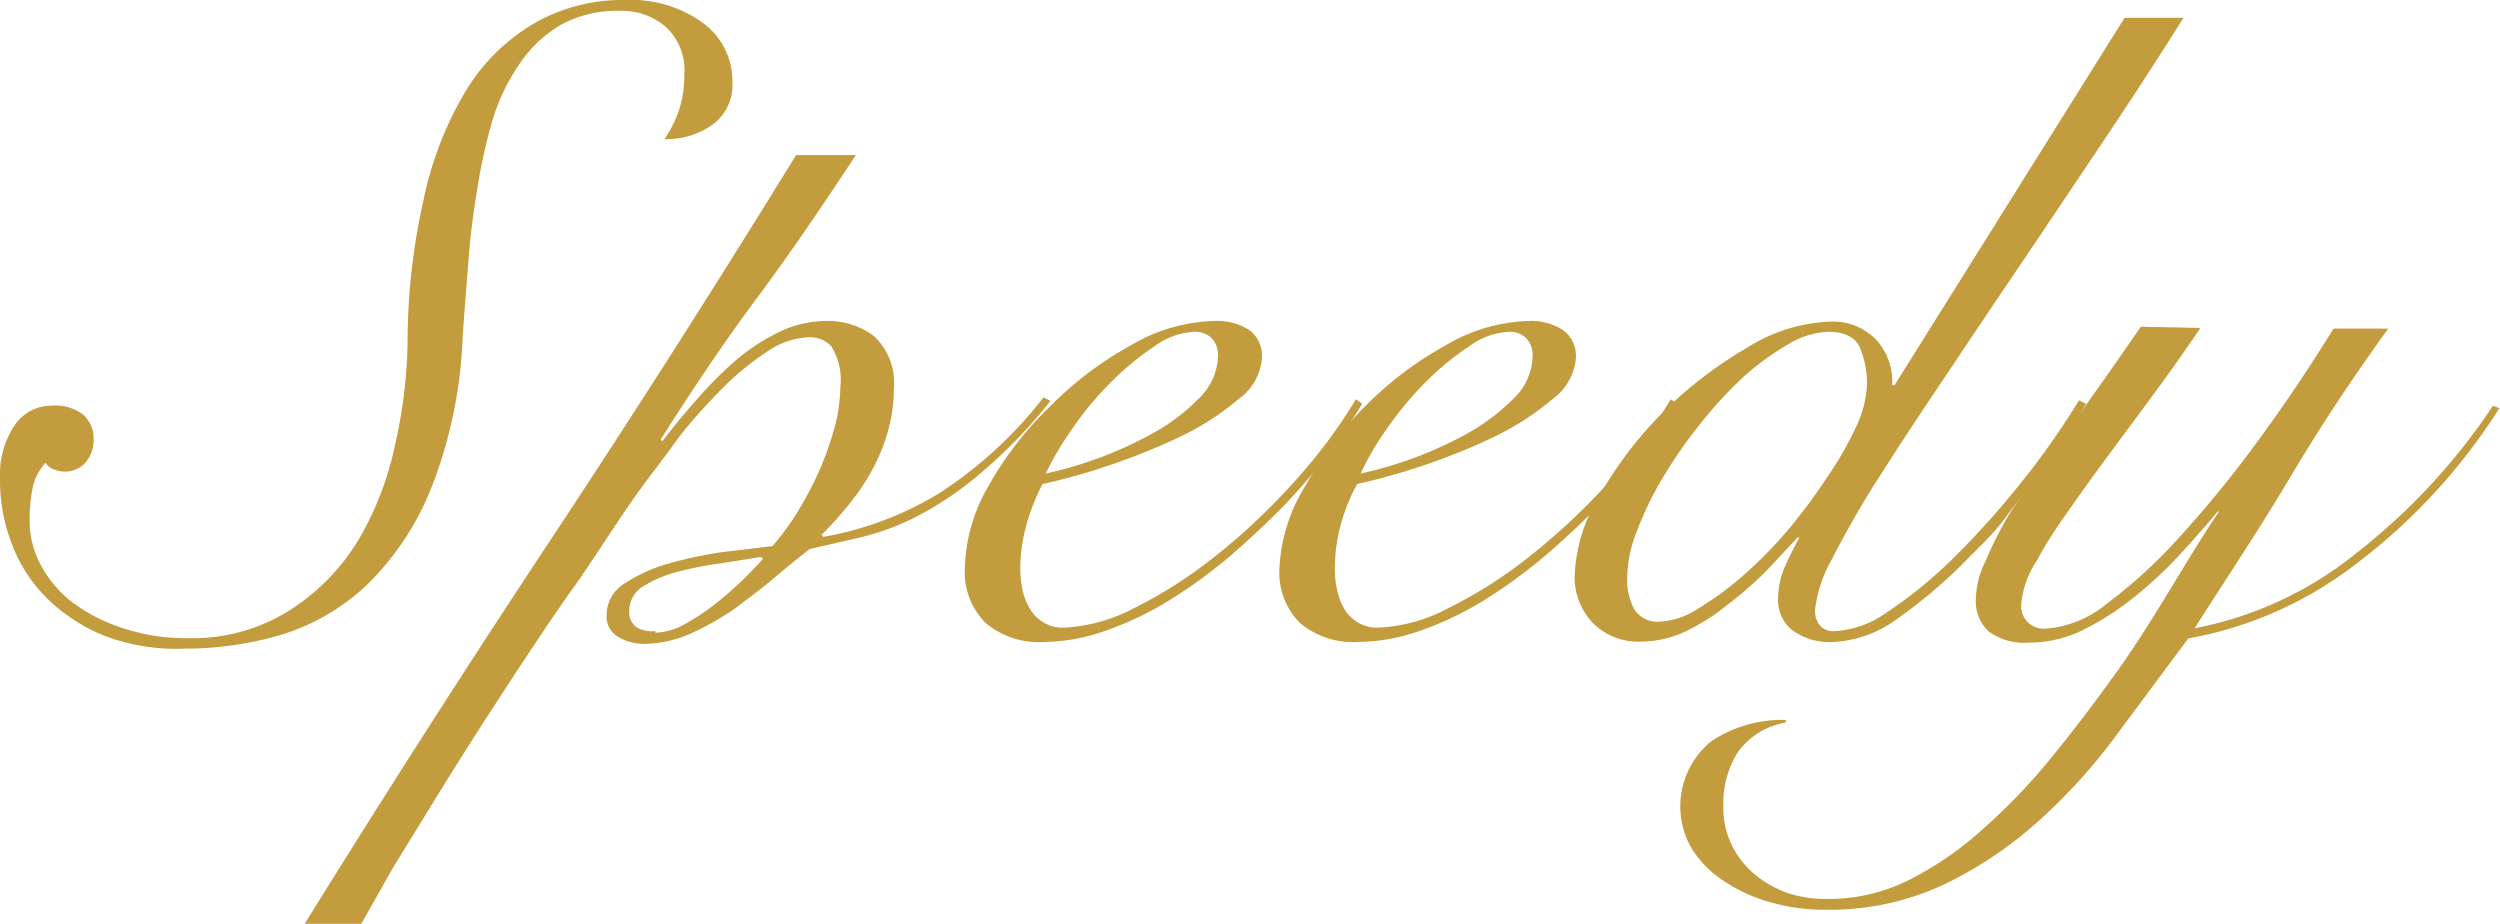
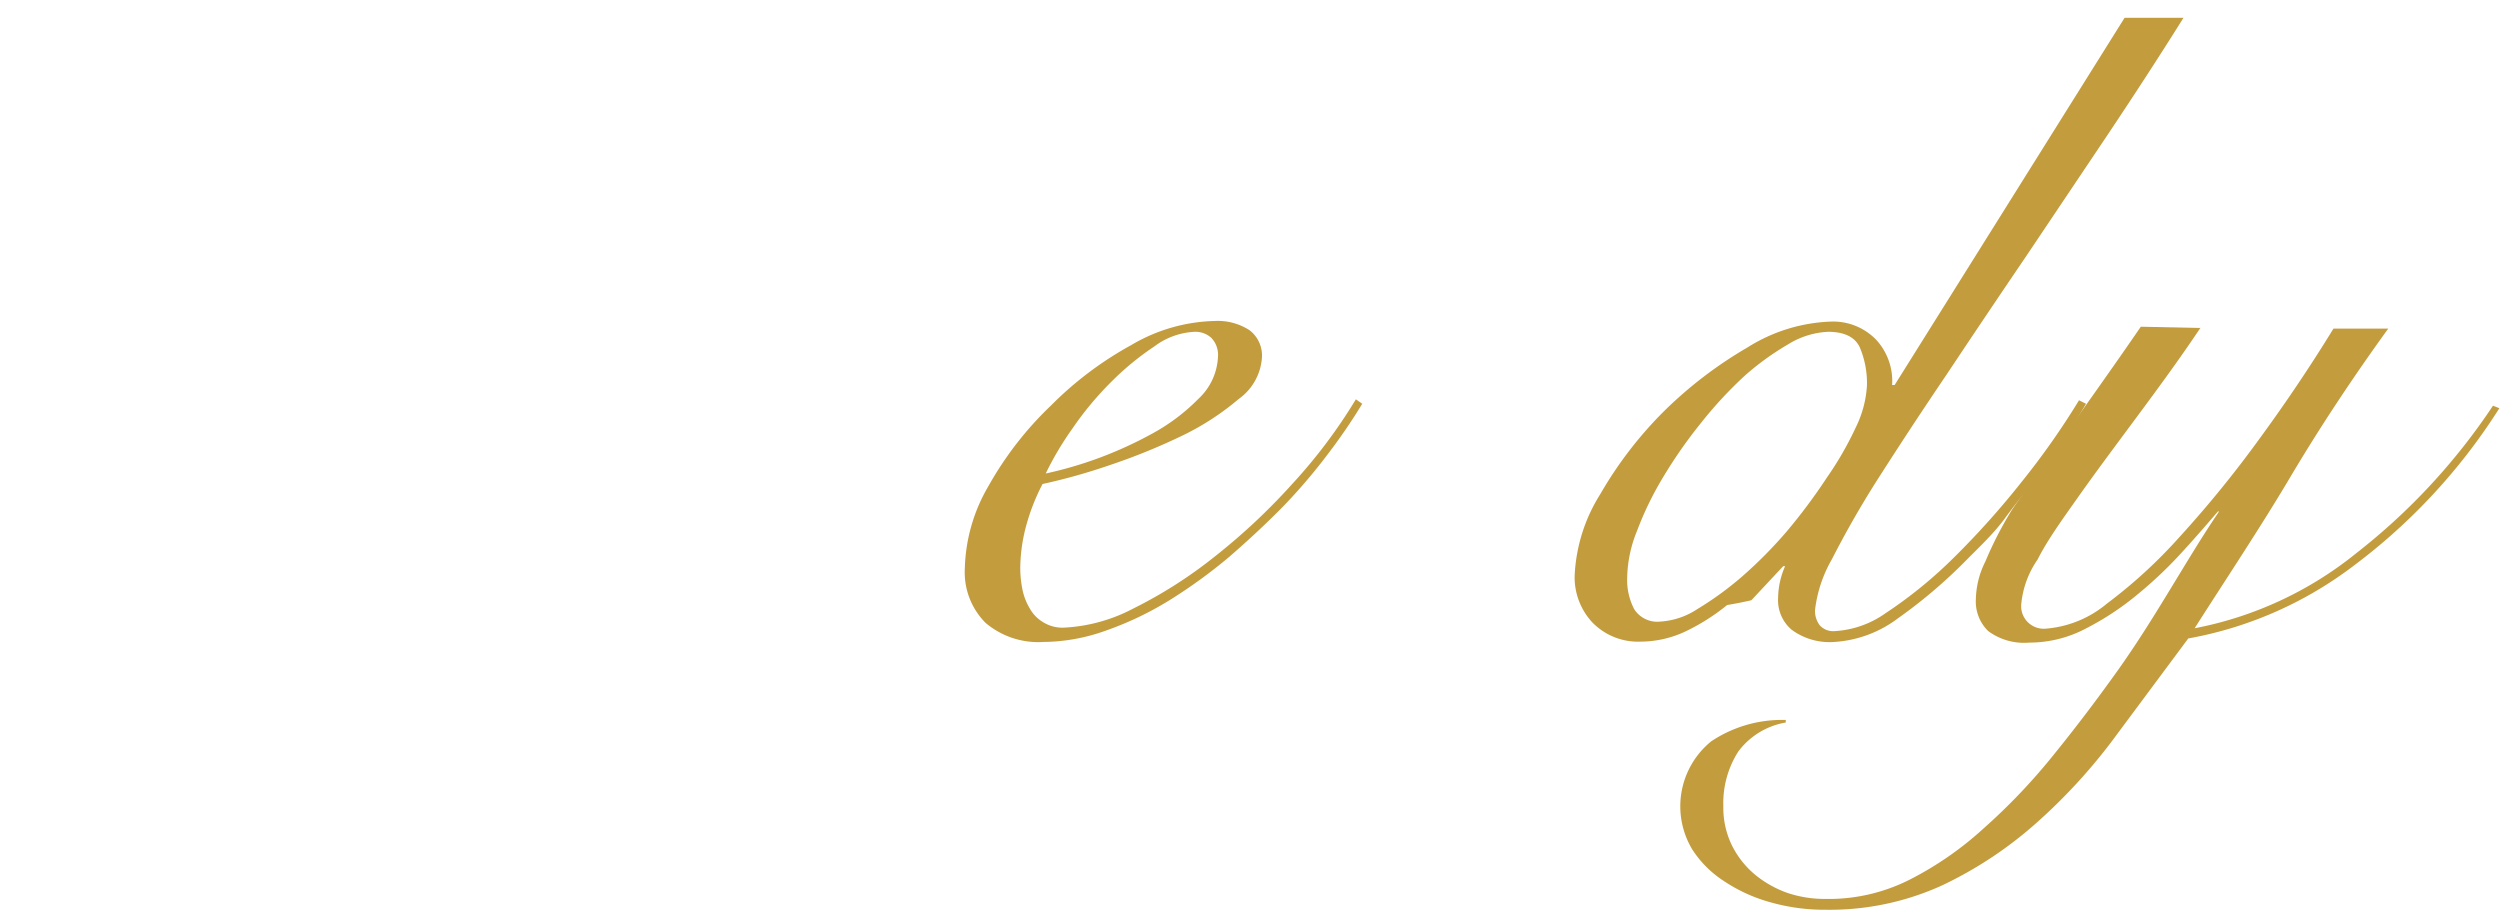
<svg xmlns="http://www.w3.org/2000/svg" viewBox="0 0 78.51 29.01">
  <defs>
    <style>.cls-1{fill:#c39c3e;}</style>
  </defs>
  <title>アセット 20</title>
  <g id="レイヤー_2" data-name="レイヤー 2">
    <g id="contents">
-       <path class="cls-1" d="M1.62,12.74a1.42,1.42,0,0,1,1,.29,1,1,0,0,1,.32.77,1.07,1.07,0,0,1-.25.72.86.86,0,0,1-.67.29.81.81,0,0,1-.32-.07.45.45,0,0,1-.27-.21,1.74,1.74,0,0,0-.41.81,5.5,5.5,0,0,0-.09,1,2.91,2.91,0,0,0,.35,1.4,3.61,3.61,0,0,0,1,1.18,5.4,5.4,0,0,0,1.59.81,6.24,6.24,0,0,0,2,.31,5.72,5.72,0,0,0,3.22-.87A6.78,6.78,0,0,0,11.23,17a9.84,9.84,0,0,0,1.17-3,15.73,15.73,0,0,0,.4-3.19,20.28,20.28,0,0,1,.49-4.48A11,11,0,0,1,14.6,2.9,6.15,6.15,0,0,1,16.73.76,5.56,5.56,0,0,1,19.66,0a3.83,3.83,0,0,1,2.4.71A2.25,2.25,0,0,1,23,2.58a1.54,1.54,0,0,1-.63,1.34,2.51,2.51,0,0,1-1.5.45,4,4,0,0,0,.46-.93,3.5,3.5,0,0,0,.16-1.12A1.82,1.82,0,0,0,20.89.83a2.1,2.1,0,0,0-1.4-.49,3.71,3.71,0,0,0-1.86.43A4,4,0,0,0,16.32,2a6.4,6.4,0,0,0-.85,1.76A16.9,16.9,0,0,0,15,5.87c-.13.75-.23,1.53-.29,2.33s-.13,1.6-.18,2.38a14.44,14.44,0,0,1-1,4.78,8.84,8.84,0,0,1-2,3,6.85,6.85,0,0,1-2.68,1.57,10.83,10.83,0,0,1-3.06.44A6.37,6.37,0,0,1,3.37,20a5.49,5.49,0,0,1-1.8-1.12,4.77,4.77,0,0,1-1.16-1.7A5.57,5.57,0,0,1,0,15a2.78,2.78,0,0,1,.45-1.63A1.39,1.39,0,0,1,1.62,12.74Z" />
-       <path class="cls-1" d="M26.88,4.87c-1,1.51-2,3-3.08,4.45s-2.08,2.95-3.05,4.48l.05.06c.28-.37.61-.78,1-1.22A12.78,12.78,0,0,1,23,11.41a6.29,6.29,0,0,1,1.4-.95,3.43,3.43,0,0,1,1.54-.38,2.39,2.39,0,0,1,1.51.48,2,2,0,0,1,.62,1.65,4.8,4.8,0,0,1-.2,1.38,5.91,5.91,0,0,1-.52,1.24,7.11,7.11,0,0,1-.73,1.06,12.23,12.23,0,0,1-.82.91l.05.06a10.41,10.41,0,0,0,3.66-1.38,13.23,13.23,0,0,0,3.26-3l.22.11A16,16,0,0,1,30.63,15a10.67,10.67,0,0,1-2,1.3,8,8,0,0,1-1.71.6l-1.49.34c-.31.24-.67.53-1.07.87s-.83.66-1.28,1a8.8,8.8,0,0,1-1.4.79,3.69,3.69,0,0,1-1.48.32,1.57,1.57,0,0,1-.77-.21.73.73,0,0,1-.38-.69,1.17,1.17,0,0,1,.57-1,5,5,0,0,1,1.4-.63,13.23,13.23,0,0,1,1.73-.36l1.51-.18a8.47,8.47,0,0,0,.74-1,12,12,0,0,0,.69-1.28,9.9,9.9,0,0,0,.5-1.38,5.11,5.11,0,0,0,.2-1.33,2,2,0,0,0-.28-1.28.92.92,0,0,0-.68-.29,2.46,2.46,0,0,0-1.35.46,8.93,8.93,0,0,0-1.45,1.2c-.48.5-1,1.05-1.44,1.66s-.92,1.21-1.33,1.8-.78,1.16-1.12,1.67-.61.92-.84,1.22l-.73,1.06c-.31.47-.67,1-1.06,1.6s-.81,1.24-1.25,1.93-.87,1.38-1.3,2.08l-1.23,2-1,1.77H9.55Q13.33,22.94,17.26,17T25,4.87Zm-6.3,15a2,2,0,0,0,.94-.28,6.79,6.79,0,0,0,1-.67,11.58,11.58,0,0,0,.88-.78c.26-.26.45-.46.56-.59l-.06-.06-1.19.19a11.85,11.85,0,0,0-1.37.26,4,4,0,0,0-1.12.46.91.91,0,0,0-.46.8.57.57,0,0,0,.25.51A1,1,0,0,0,20.58,19.82Z" />
      <path class="cls-1" d="M42.78,12.68a17.77,17.77,0,0,1-1.05,1.54,17.75,17.75,0,0,1-1.42,1.67c-.54.55-1.11,1.08-1.71,1.6a16.16,16.16,0,0,1-1.89,1.37,10.23,10.23,0,0,1-2,.95,5.9,5.9,0,0,1-1.94.35,2.56,2.56,0,0,1-1.82-.6,2.25,2.25,0,0,1-.65-1.72,5.36,5.36,0,0,1,.75-2.59A10.74,10.74,0,0,1,33,12.74a11,11,0,0,1,2.52-1.9,5.38,5.38,0,0,1,2.63-.76,1.83,1.83,0,0,1,1.09.29,1,1,0,0,1,.39.86,1.74,1.74,0,0,1-.73,1.3,8.33,8.33,0,0,1-1.77,1.15,19.37,19.37,0,0,1-2.26.92,18.91,18.91,0,0,1-2.13.6,6.49,6.49,0,0,0-.5,1.26,5.26,5.26,0,0,0-.2,1.4,3.51,3.51,0,0,0,.07.66,1.91,1.91,0,0,0,.23.59,1.15,1.15,0,0,0,.42.43,1.14,1.14,0,0,0,.66.17,5.21,5.21,0,0,0,2.17-.6,14.18,14.18,0,0,0,2.53-1.61,19.58,19.58,0,0,0,2.46-2.3,16.53,16.53,0,0,0,2-2.66ZM38.25,11.2a.77.77,0,0,0-.21-.59.74.74,0,0,0-.52-.19,2.28,2.28,0,0,0-1.27.46A8.75,8.75,0,0,0,34.89,12a10.13,10.13,0,0,0-1.22,1.47,9.74,9.74,0,0,0-.83,1.4,12.34,12.34,0,0,0,3.32-1.24,6.14,6.14,0,0,0,1.47-1.1A1.92,1.92,0,0,0,38.25,11.2Z" />
-       <path class="cls-1" d="M52.67,12.68a18.52,18.52,0,0,1-2.48,3.21c-.53.55-1.1,1.08-1.71,1.6a16.16,16.16,0,0,1-1.89,1.37,10.15,10.15,0,0,1-2,.95,6,6,0,0,1-1.95.35,2.58,2.58,0,0,1-1.82-.6,2.24,2.24,0,0,1-.64-1.72A5.34,5.34,0,0,1,41,15.25a10.74,10.74,0,0,1,1.89-2.51,11,11,0,0,1,2.52-1.9A5.38,5.38,0,0,1,48,10.08a1.81,1.81,0,0,1,1.09.29,1,1,0,0,1,.4.86,1.77,1.77,0,0,1-.73,1.3A8.68,8.68,0,0,1,47,13.68a19.2,19.2,0,0,1-2.25.92,20.16,20.16,0,0,1-2.13.6,5.93,5.93,0,0,0-.51,1.26,5.24,5.24,0,0,0-.19,1.4,2.84,2.84,0,0,0,.07.66,1.9,1.9,0,0,0,.22.59,1.19,1.19,0,0,0,1.08.6,5.14,5.14,0,0,0,2.17-.6A14.18,14.18,0,0,0,48,17.5a20.36,20.36,0,0,0,2.47-2.3,17.05,17.05,0,0,0,2-2.66ZM48.13,11.2a.77.77,0,0,0-.21-.59.73.73,0,0,0-.52-.19,2.3,2.3,0,0,0-1.27.46A8.75,8.75,0,0,0,44.77,12a10.82,10.82,0,0,0-1.22,1.47,8.75,8.75,0,0,0-.82,1.4,12.34,12.34,0,0,0,3.32-1.24,6.56,6.56,0,0,0,1.47-1.1A1.91,1.91,0,0,0,48.13,11.2Z" />
-       <path class="cls-1" d="M68.57.56Q67.48,2.3,66.19,4.23L63.62,8.06q-1.29,1.9-2.48,3.69C60.34,12.93,59.64,14,59,15s-1.1,1.84-1.47,2.56A4.17,4.17,0,0,0,57,19.15a.74.74,0,0,0,.15.49.57.57,0,0,0,.46.18,3.06,3.06,0,0,0,1.6-.56,14.06,14.06,0,0,0,2.16-1.76,26.13,26.13,0,0,0,2.12-2.37,24.06,24.06,0,0,0,1.8-2.56l.22.11q-.26.45-.66,1.05c-.27.41-.57.82-.89,1.25s-.68.86-1,1.3-.76.86-1.15,1.25a15.82,15.82,0,0,1-2.21,1.89,3.7,3.7,0,0,1-2,.74,2,2,0,0,1-1.33-.38,1.21,1.21,0,0,1-.43-1,2.52,2.52,0,0,1,.22-1c.15-.34.3-.63.45-.9l-.06,0-1,1.07A11.78,11.78,0,0,1,54.24,19a6.55,6.55,0,0,1-1.31.83,3.34,3.34,0,0,1-1.41.32A2,2,0,0,1,50,19.54a2.08,2.08,0,0,1-.55-1.45,5.24,5.24,0,0,1,.81-2.58,12.44,12.44,0,0,1,2-2.6,13.12,13.12,0,0,1,2.62-2,5.24,5.24,0,0,1,2.6-.81,1.88,1.88,0,0,1,1.43.56,1.91,1.91,0,0,1,.51,1.43h.08L66.72.56ZM58.63,12.1a2.89,2.89,0,0,0-.22-1.18c-.15-.34-.5-.5-1-.5a2.6,2.6,0,0,0-1.25.39,8.5,8.5,0,0,0-1.38,1,12.93,12.93,0,0,0-1.36,1.47A14.85,14.85,0,0,0,52.22,15a10.18,10.18,0,0,0-.81,1.67,4.08,4.08,0,0,0-.31,1.46,2,2,0,0,0,.22,1,.86.86,0,0,0,.82.39,2.37,2.37,0,0,0,1.16-.39,10.26,10.26,0,0,0,1.38-1,13.91,13.91,0,0,0,1.43-1.44A17.79,17.79,0,0,0,57.37,15a10.42,10.42,0,0,0,.91-1.58A3.41,3.41,0,0,0,58.63,12.1Z" />
+       <path class="cls-1" d="M68.57.56Q67.48,2.3,66.19,4.23L63.62,8.06q-1.29,1.9-2.48,3.69C60.34,12.93,59.64,14,59,15s-1.1,1.84-1.47,2.56A4.17,4.17,0,0,0,57,19.15a.74.74,0,0,0,.15.49.57.57,0,0,0,.46.18,3.06,3.06,0,0,0,1.6-.56,14.06,14.06,0,0,0,2.16-1.76,26.13,26.13,0,0,0,2.12-2.37,24.06,24.06,0,0,0,1.8-2.56l.22.11q-.26.45-.66,1.05c-.27.41-.57.82-.89,1.25s-.68.86-1,1.3-.76.86-1.15,1.25a15.82,15.82,0,0,1-2.21,1.89,3.7,3.7,0,0,1-2,.74,2,2,0,0,1-1.33-.38,1.21,1.21,0,0,1-.43-1,2.52,2.52,0,0,1,.22-1l-.06,0-1,1.07A11.78,11.78,0,0,1,54.24,19a6.55,6.55,0,0,1-1.31.83,3.34,3.34,0,0,1-1.41.32A2,2,0,0,1,50,19.54a2.08,2.08,0,0,1-.55-1.45,5.24,5.24,0,0,1,.81-2.58,12.44,12.44,0,0,1,2-2.6,13.12,13.12,0,0,1,2.62-2,5.24,5.24,0,0,1,2.6-.81,1.88,1.88,0,0,1,1.43.56,1.91,1.91,0,0,1,.51,1.43h.08L66.72.56ZM58.63,12.1a2.89,2.89,0,0,0-.22-1.18c-.15-.34-.5-.5-1-.5a2.6,2.6,0,0,0-1.25.39,8.5,8.5,0,0,0-1.38,1,12.93,12.93,0,0,0-1.36,1.47A14.85,14.85,0,0,0,52.22,15a10.18,10.18,0,0,0-.81,1.67,4.08,4.08,0,0,0-.31,1.46,2,2,0,0,0,.22,1,.86.86,0,0,0,.82.39,2.37,2.37,0,0,0,1.16-.39,10.26,10.26,0,0,0,1.38-1,13.91,13.91,0,0,0,1.43-1.44A17.79,17.79,0,0,0,57.37,15a10.42,10.42,0,0,0,.91-1.58A3.41,3.41,0,0,0,58.63,12.1Z" />
      <path class="cls-1" d="M69.1,10.3c-.67,1-1.34,1.91-2,2.8s-1.28,1.72-1.81,2.47-1,1.4-1.3,2a2.92,2.92,0,0,0-.51,1.36.71.71,0,0,0,.79.81,3.4,3.4,0,0,0,1.89-.78,15.59,15.59,0,0,0,2.28-2.09,35.14,35.14,0,0,0,2.45-3c.83-1.13,1.63-2.31,2.39-3.55H75c-1.1,1.52-2.13,3.07-3.08,4.67s-2,3.17-3,4.74A11.52,11.52,0,0,0,74,17.37a19.68,19.68,0,0,0,4.29-4.63l.2.08a18.58,18.58,0,0,1-4.58,4.95,12.11,12.11,0,0,1-5.19,2.28l-2.23,3A17.65,17.65,0,0,1,64,25.8a12.51,12.51,0,0,1-3,2,8.52,8.52,0,0,1-3.67.77,6.22,6.22,0,0,1-1.75-.24,5,5,0,0,1-1.44-.66,3.33,3.33,0,0,1-1-1,2.63,2.63,0,0,1,.6-3.39,4,4,0,0,1,2.34-.67v.08a2.35,2.35,0,0,0-1.49.91,3,3,0,0,0-.47,1.72,2.68,2.68,0,0,0,.28,1.25,2.85,2.85,0,0,0,.73.91,3.37,3.37,0,0,0,1,.56,3.66,3.66,0,0,0,1.19.19A5.63,5.63,0,0,0,60,27.61,10.51,10.51,0,0,0,62.31,26a18.92,18.92,0,0,0,2.17-2.28c.69-.85,1.35-1.72,2-2.63s1.19-1.79,1.72-2.66,1-1.65,1.47-2.34l0-.05c-.3.35-.66.77-1.09,1.24a13.12,13.12,0,0,1-1.42,1.36,8.82,8.82,0,0,1-1.64,1.09,3.8,3.8,0,0,1-1.79.45,1.89,1.89,0,0,1-1.29-.36,1.29,1.29,0,0,1-.39-1,2.75,2.75,0,0,1,.3-1.19A11.6,11.6,0,0,1,63.19,16c.43-.63,1-1.41,1.64-2.32s1.46-2.05,2.4-3.42Z" />
    </g>
  </g>
</svg>